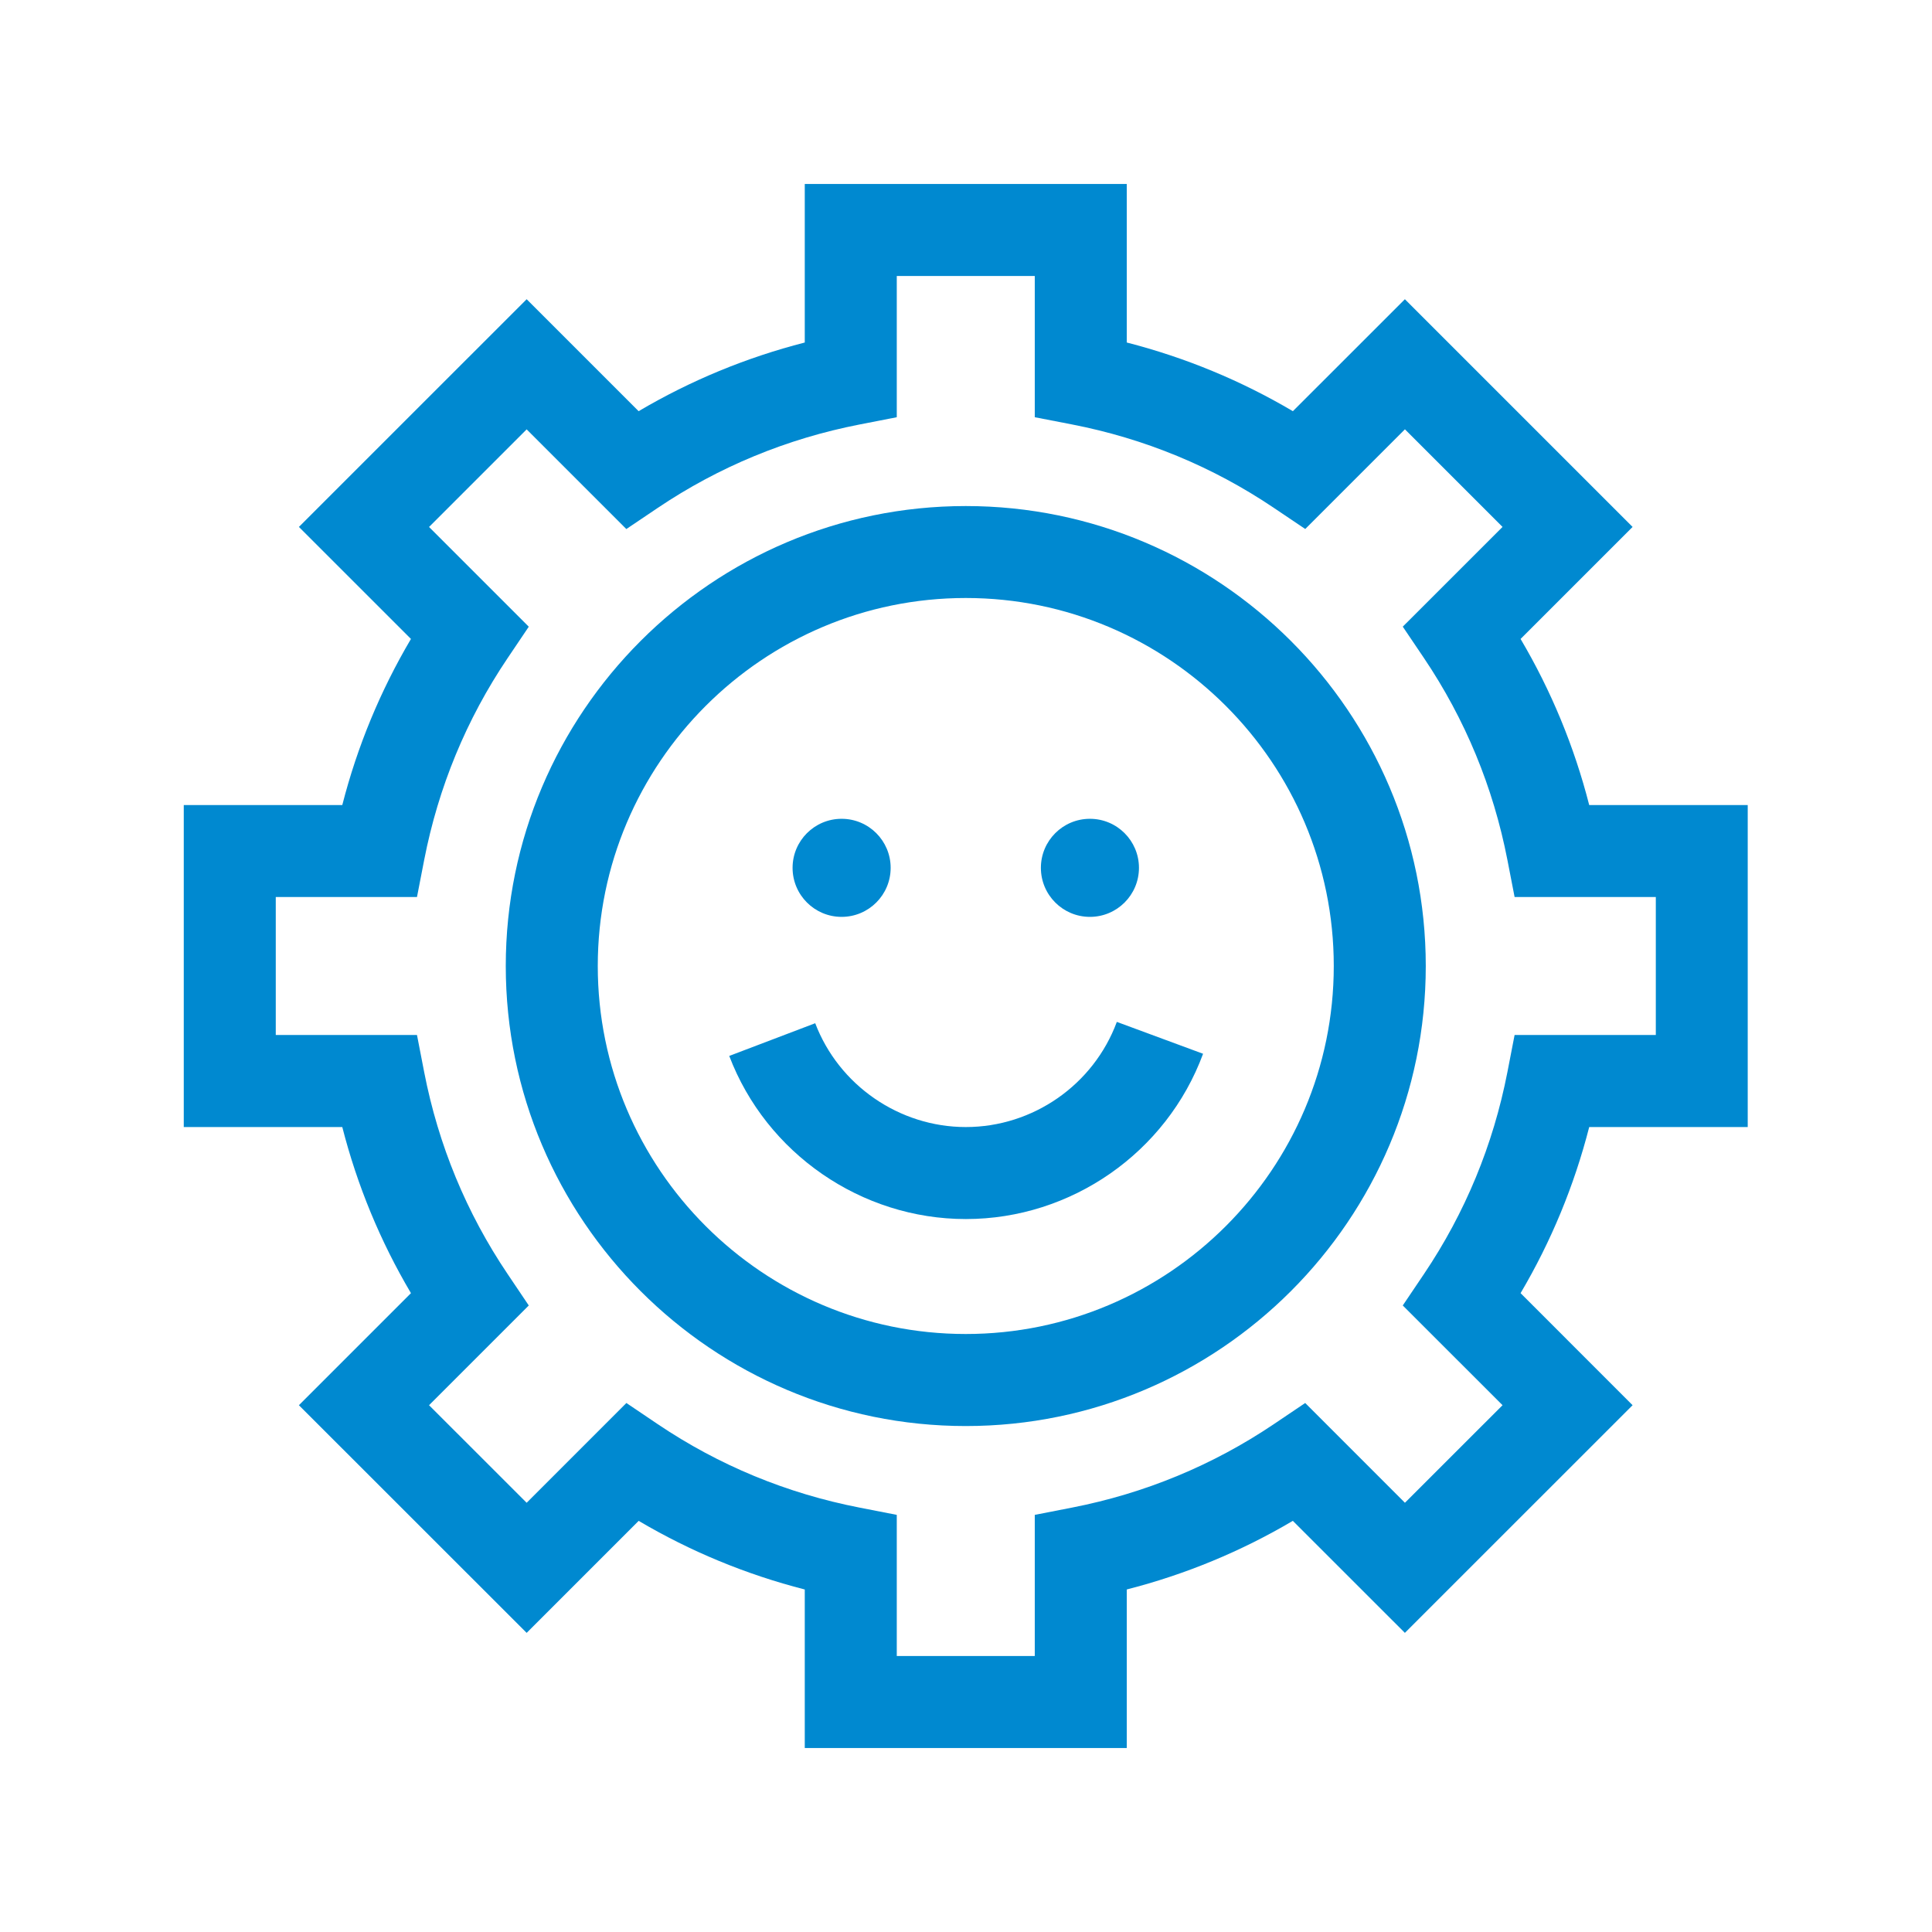
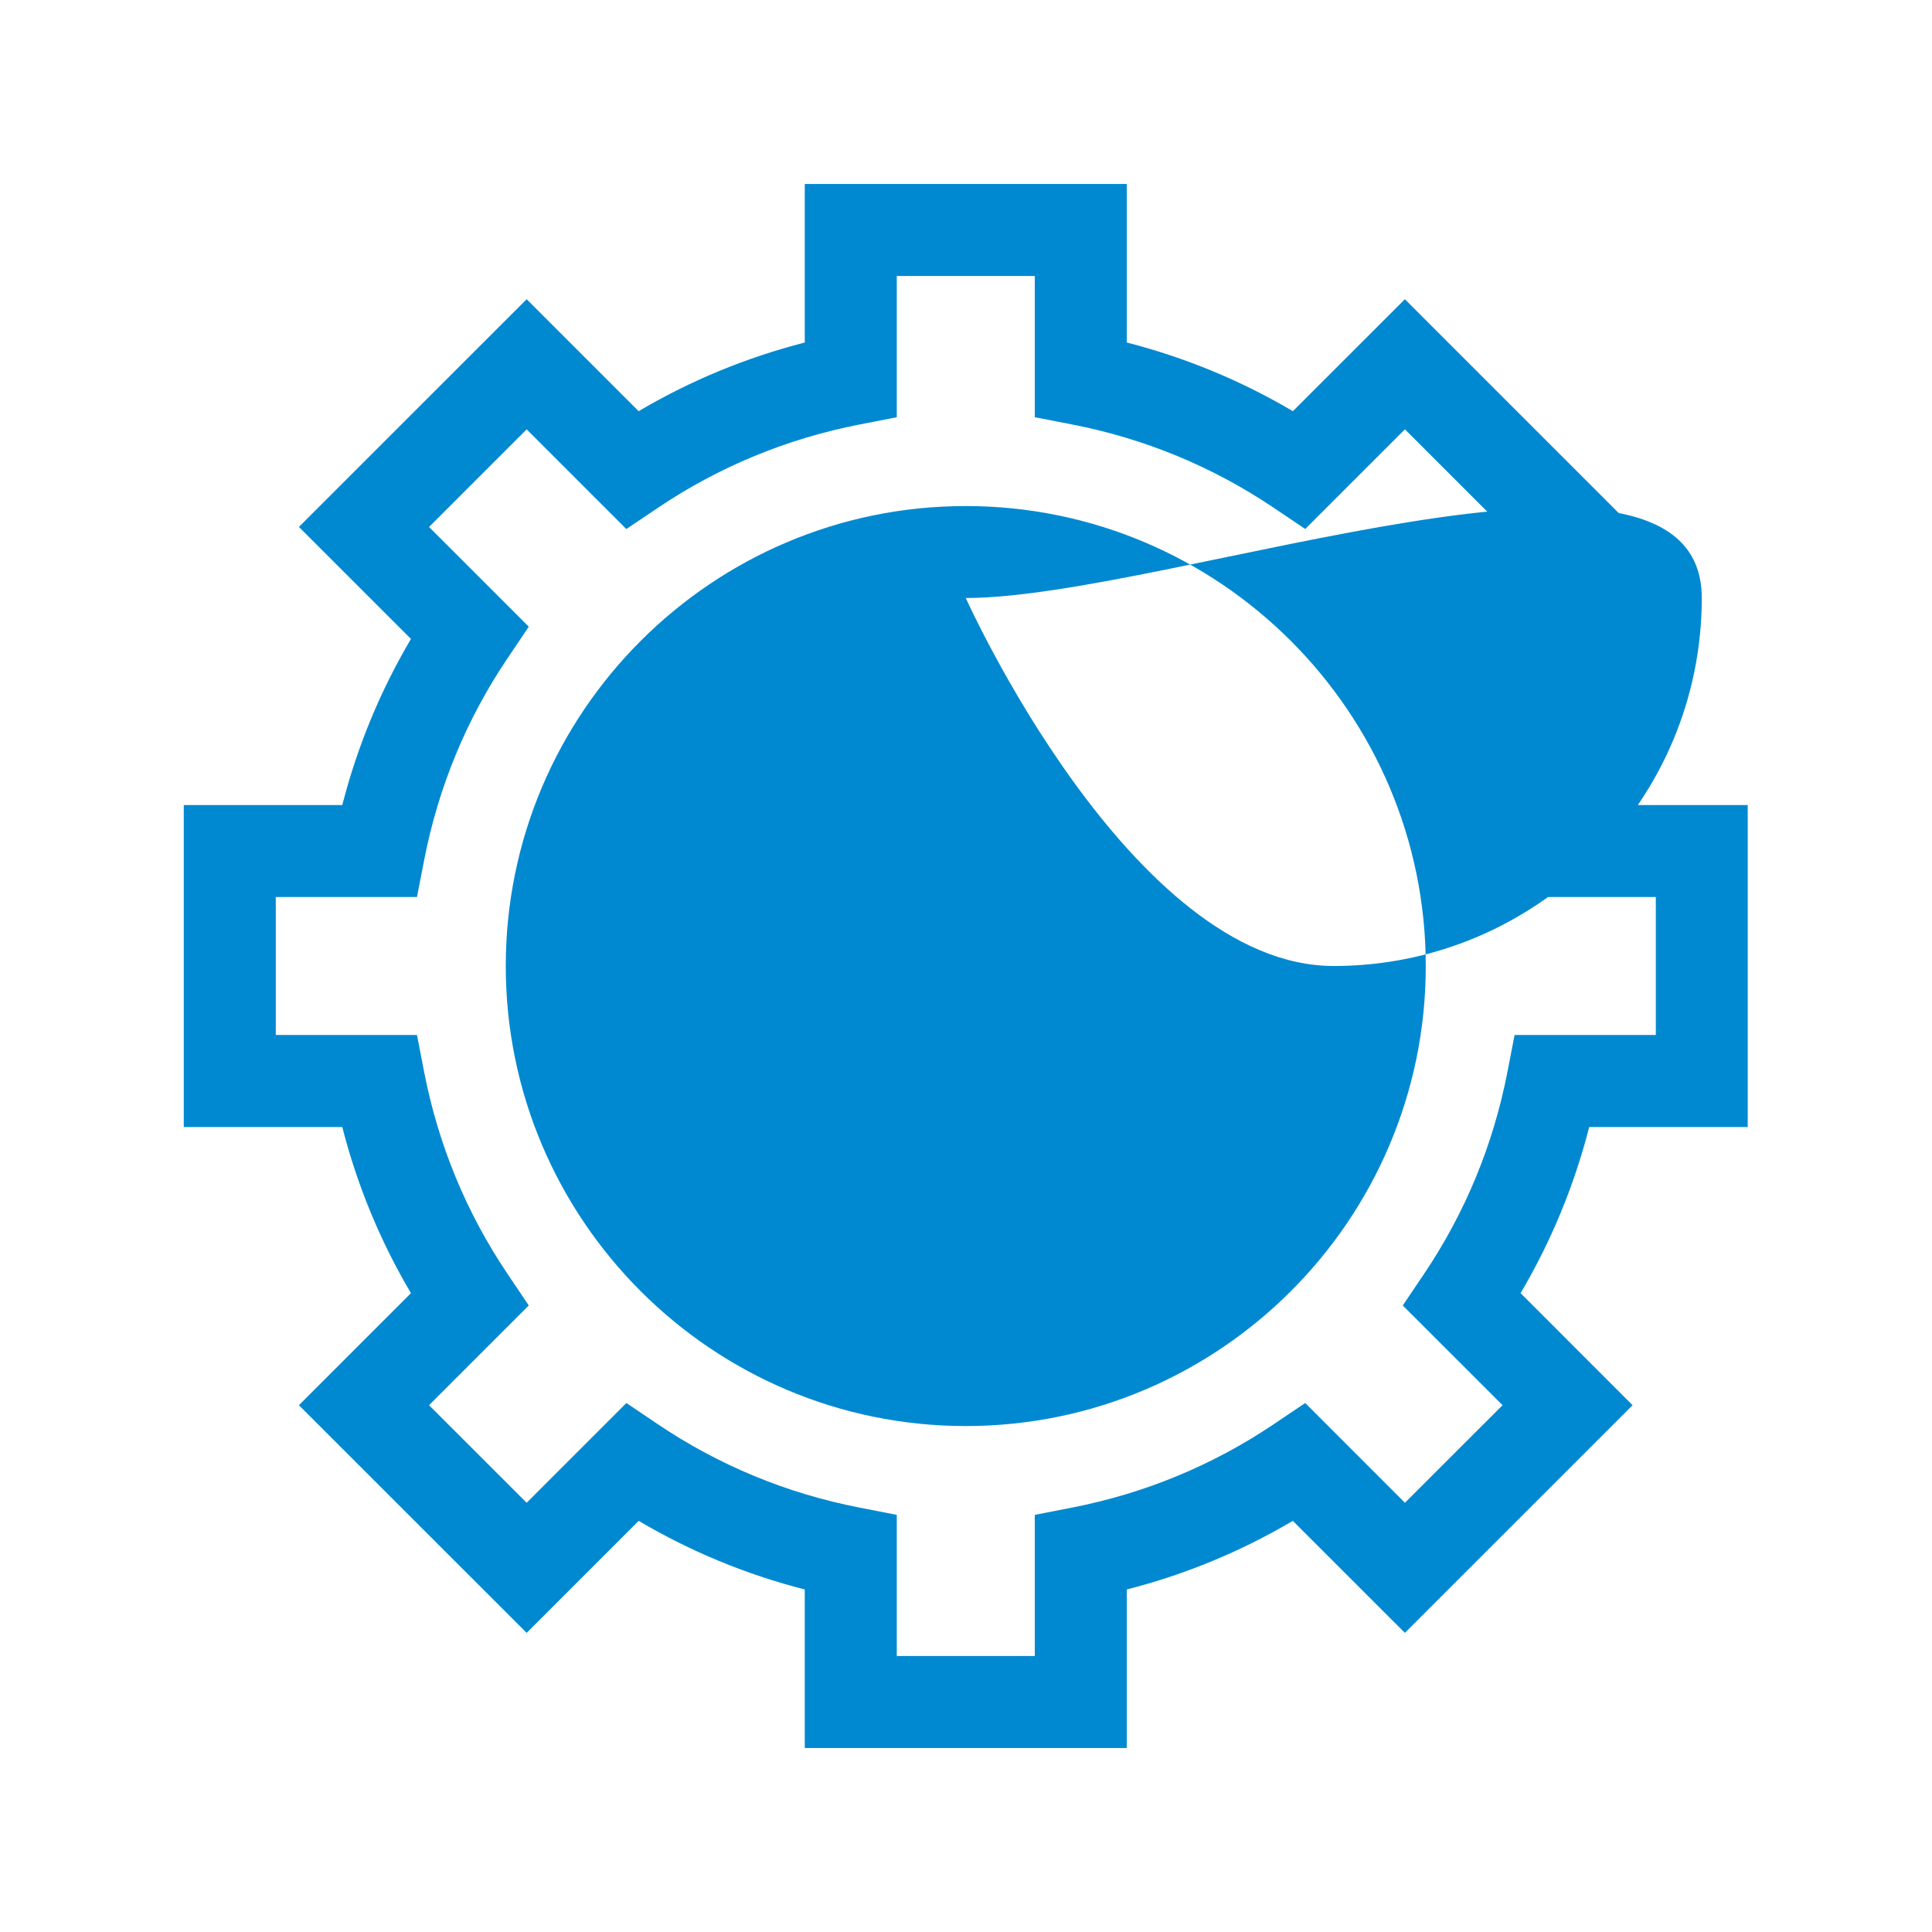
<svg xmlns="http://www.w3.org/2000/svg" version="1.1" x="0px" y="0px" width="42px" height="42px" viewBox="0 0 42 42" enable-background="new 0 0 42 42" xml:space="preserve">
  <path fill="#0089D0" d="M24.495,38h-7v-3.446c-1.274-0.326-2.483-0.826-3.611-1.492l-2.435,2.435l-4.951-4.949l2.436-2.436  c-0.667-1.128-1.167-2.338-1.493-3.611H3.995v-7h3.446c0.326-1.273,0.826-2.482,1.493-3.611l-2.436-2.435l4.951-4.95l2.434,2.434  c1.128-0.666,2.338-1.166,3.612-1.493V4h7v3.446c1.274,0.327,2.483,0.827,3.611,1.493l2.435-2.434l4.95,4.95l-2.435,2.435  c0.666,1.128,1.166,2.337,1.492,3.611h3.446v7h-3.446c-0.326,1.273-0.826,2.483-1.492,3.611l2.435,2.436l-4.95,4.949l-2.436-2.435  c-1.128,0.666-2.337,1.166-3.61,1.492V38z M19.495,36h3v-3.068l0.809-0.158c1.582-0.309,3.058-0.919,4.386-1.813l0.684-0.461  l2.168,2.169l2.122-2.121l-2.169-2.168l0.461-0.684c0.895-1.329,1.505-2.805,1.813-4.386l0.157-0.81h3.07v-3h-3.07l-0.157-0.809  c-0.308-1.581-0.918-3.056-1.813-4.385l-0.461-0.683l2.169-2.168l-2.122-2.122l-2.167,2.167l-0.684-0.46  c-1.328-0.895-2.805-1.505-4.387-1.813L22.495,9.07V6h-3V9.07l-0.809,0.158c-1.582,0.309-3.058,0.919-4.387,1.813l-0.683,0.46  l-2.167-2.167l-2.122,2.122l2.168,2.168l-0.46,0.683c-0.896,1.329-1.505,2.805-1.813,4.385L9.065,19.5h-3.07v3h3.07l0.157,0.81  c0.308,1.581,0.917,3.057,1.813,4.386l0.46,0.684l-2.168,2.168l2.122,2.121l2.168-2.169l0.683,0.461  c1.329,0.895,2.804,1.505,4.386,1.813l0.809,0.158V36z" />
  <g>
-     <path fill="#0089D0" d="M20.995,31.001c-5.514,0-10-4.486-10-10s4.486-10,10-10c5.514,0,10,4.486,10,10   S26.509,31.001,20.995,31.001z M20.995,13c-4.411,0-8,3.589-8,8s3.589,8,8,8s8-3.589,8-8S25.406,13,20.995,13z" />
+     <path fill="#0089D0" d="M20.995,31.001c-5.514,0-10-4.486-10-10s4.486-10,10-10c5.514,0,10,4.486,10,10   S26.509,31.001,20.995,31.001z M20.995,13s3.589,8,8,8s8-3.589,8-8S25.406,13,20.995,13z" />
  </g>
  <g>
    <path fill="#0089D0" d="M20.998,26.501c-0.001,0-0.002,0-0.003,0c-2.269,0-4.335-1.425-5.142-3.546l1.869-0.711   c0.514,1.35,1.829,2.257,3.273,2.257c0,0,0.001,0,0.002,0c1.458,0,2.776-0.918,3.282-2.286l1.875,0.693   C25.36,25.058,23.287,26.501,20.998,26.501z" />
  </g>
-   <circle fill="#0089D0" cx="18.296" cy="18.866" r="1.066" />
-   <circle fill="#0089D0" cx="23.694" cy="18.866" r="1.066" />
</svg>